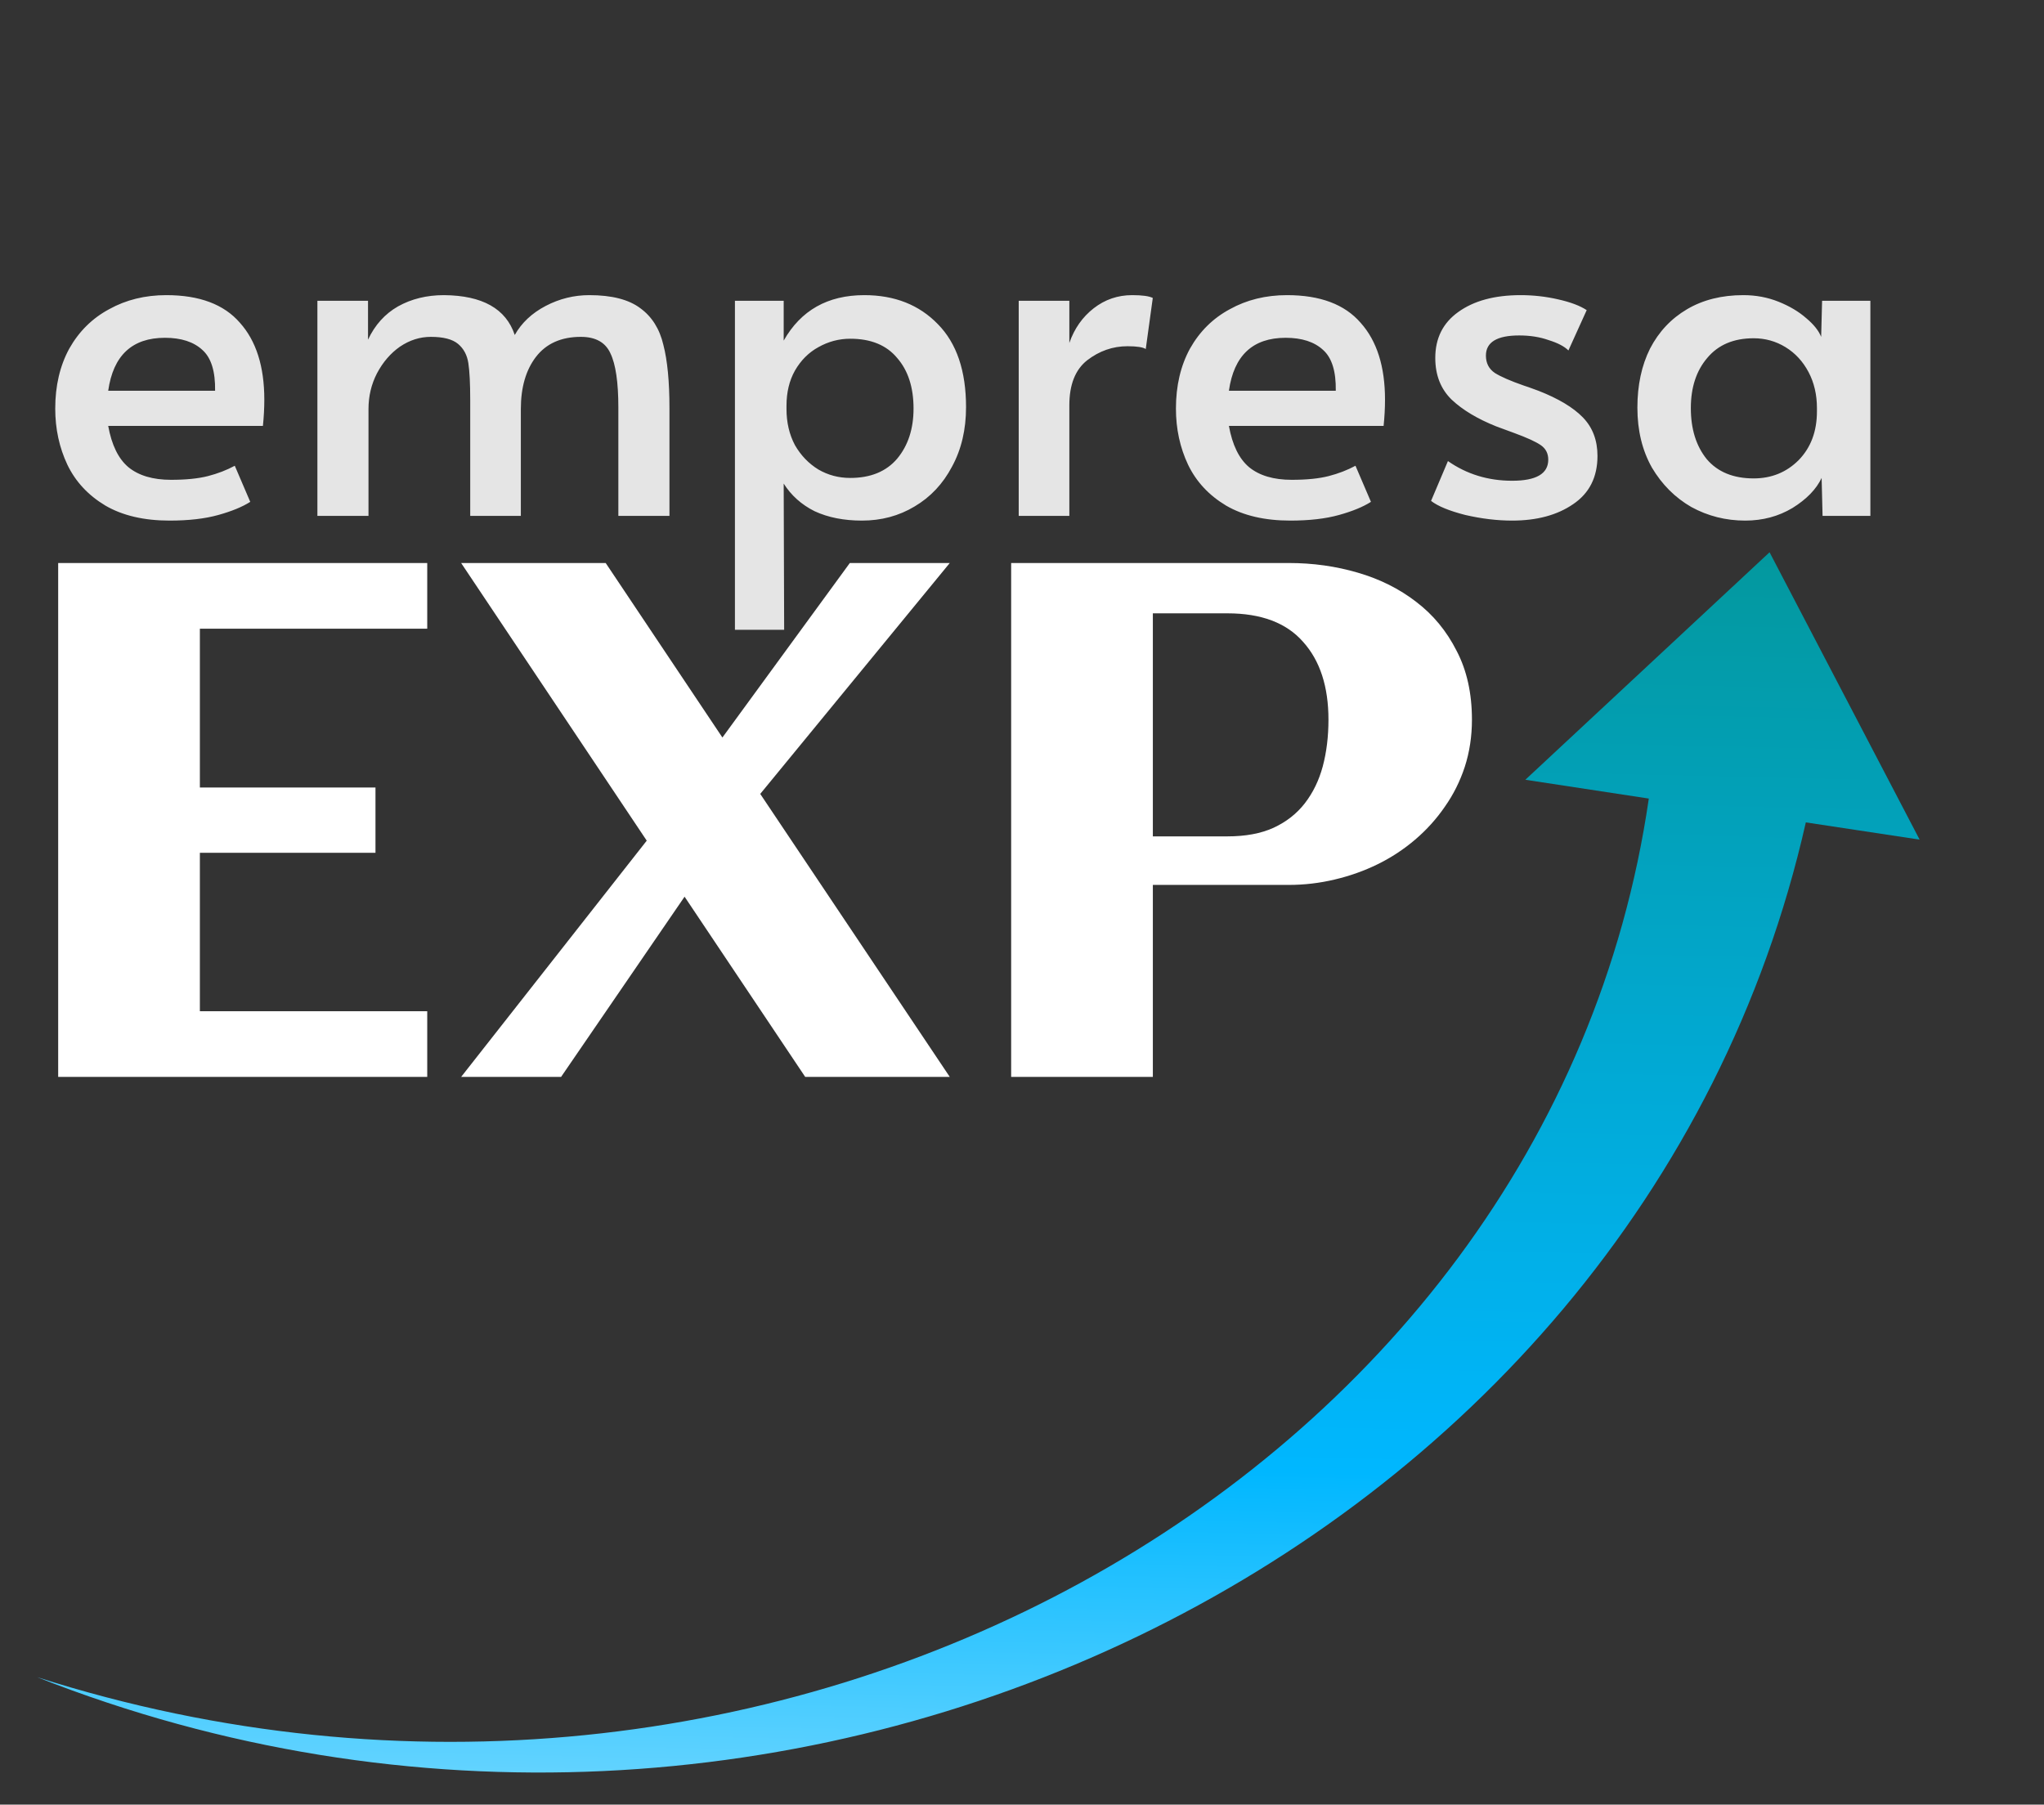
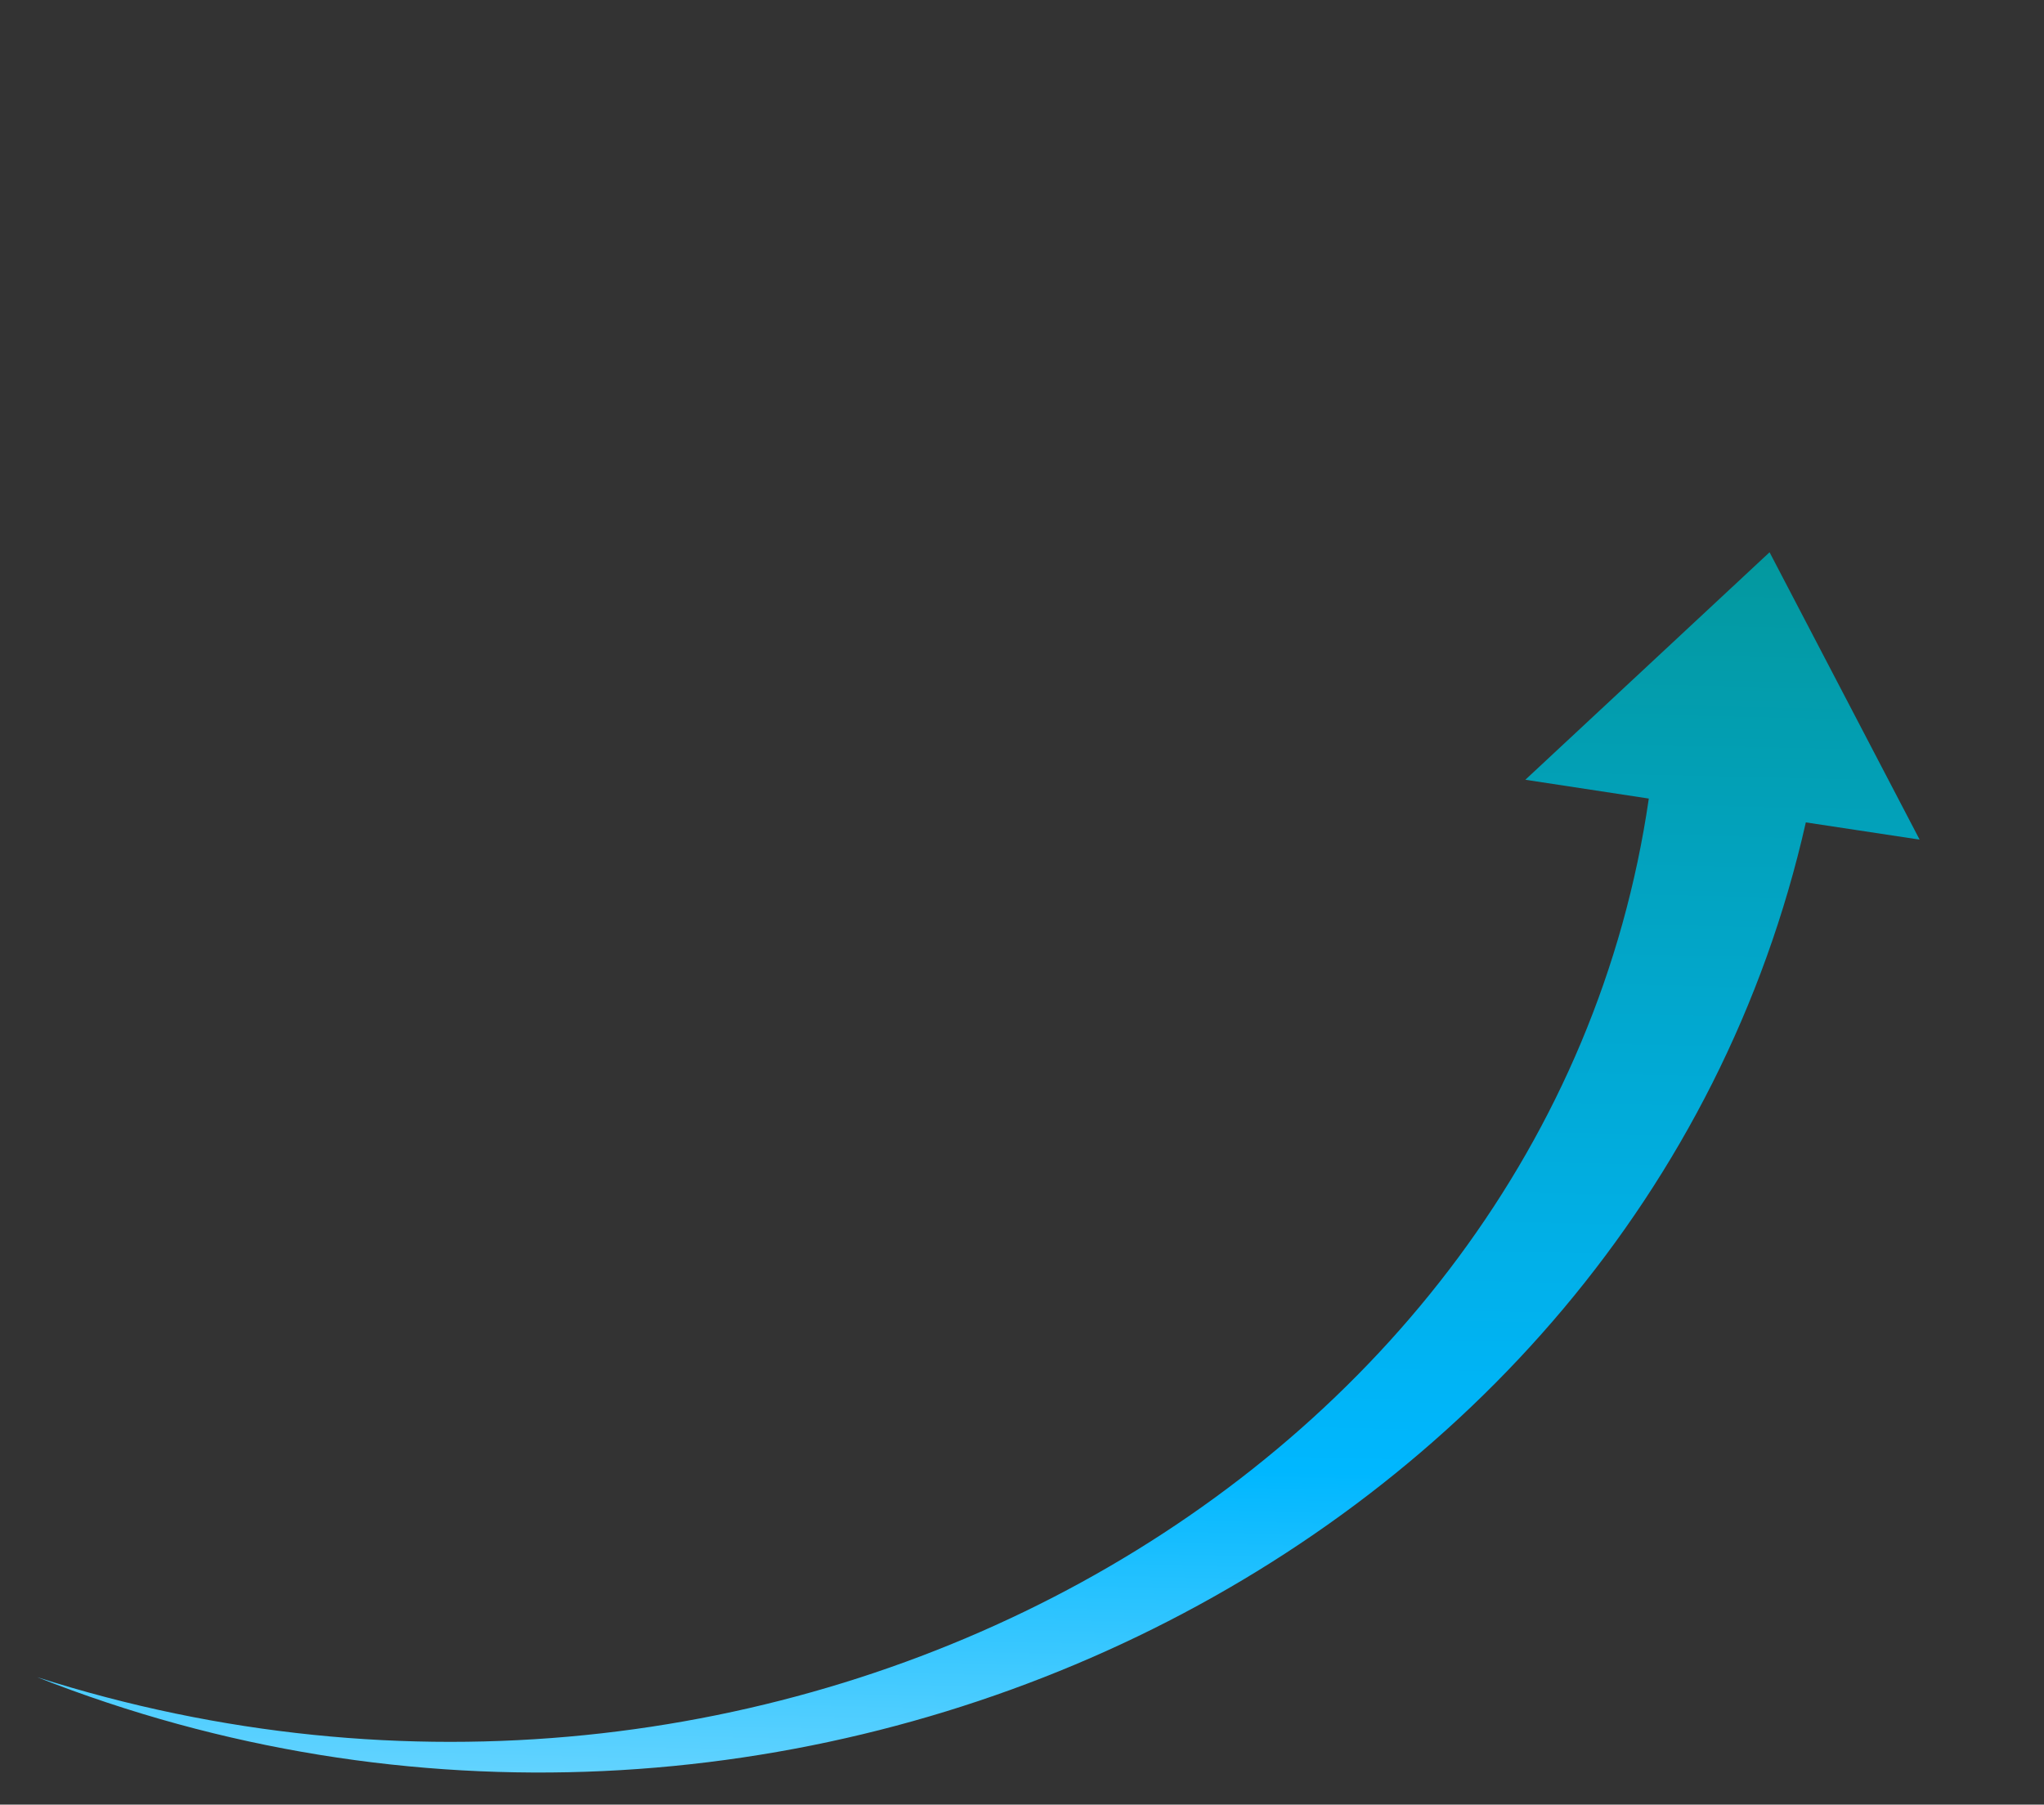
<svg xmlns="http://www.w3.org/2000/svg" width="1949" height="1721" viewBox="0 0 1949 1721" fill="none">
  <rect x="0" y="0" width="1949" height="1721" fill="#333333" stroke="none" />
  <path d="M1687.32 526.666L1830.4 800.707L1721.9 784.28C1562.71 1488.2 743.796 1878.98 35.294 1599.41C736.163 1823.35 1477.37 1413.81 1572.18 761.554L1454.45 743.624L1687.32 526.666Z" fill="url(#paint0_linear)" />
-   <path d="M161.736 496.47C137.3 496.47 116.887 491.702 100.497 482.166C84.107 472.332 72.038 459.369 64.29 443.277C56.542 426.887 52.668 409.007 52.668 389.637C52.668 367.883 57.138 348.811 66.078 332.421C75.316 316.031 87.981 303.515 104.073 294.873C120.165 285.933 138.343 281.463 158.607 281.463C190.195 281.463 213.588 290.254 228.786 307.836C244.282 325.12 252.03 349.556 252.03 381.144C252.03 389.19 251.583 397.534 250.689 406.176H103.179C106.457 424.354 112.864 437.466 122.4 445.512C132.234 453.558 145.793 457.581 163.077 457.581C177.381 457.581 189.152 456.389 198.39 454.005C207.628 451.621 216.121 448.343 223.869 444.171L238.62 478.59C231.17 483.358 221.038 487.53 208.224 491.106C195.41 494.682 179.914 496.47 161.736 496.47ZM205.095 372.651C205.393 354.175 201.37 341.212 193.026 333.762C184.682 326.014 172.762 322.14 157.266 322.14C125.976 322.14 107.947 338.977 103.179 372.651H205.095ZM302.642 286.827H350.918V323.928C357.474 309.922 367.01 299.343 379.526 292.191C392.34 285.039 406.942 281.463 423.332 281.463C459.986 281.761 482.485 294.426 490.829 319.458C497.385 307.836 507.219 298.598 520.331 291.744C533.443 284.89 547.3 281.463 561.902 281.463C583.358 281.463 599.599 285.635 610.625 293.979C621.651 302.025 628.952 313.647 632.528 328.845C636.402 343.745 638.339 363.86 638.339 389.19V492H589.616V388.743C589.616 364.605 587.083 347.321 582.017 336.891C577.249 326.461 567.862 321.246 553.856 321.246C535.082 321.246 520.778 327.653 510.944 340.467C501.408 352.983 496.64 369.522 496.64 390.084V492H448.364V381.591C448.364 365.797 447.768 354.026 446.576 346.278C445.384 338.53 442.106 332.421 436.742 327.951C431.378 323.481 422.736 321.246 410.816 321.246C400.386 321.246 390.552 324.375 381.314 330.633C372.374 336.891 365.073 345.384 359.411 356.112C354.047 366.542 351.365 377.866 351.365 390.084V492H302.642V286.827ZM700.773 286.827H747.261V324.822C763.651 295.916 789.279 281.463 824.145 281.463C853.051 281.463 876.444 290.701 894.324 309.177C912.204 327.355 921.144 353.728 921.144 388.296C921.144 409.752 916.674 428.675 907.734 445.065C899.092 461.455 887.172 474.12 871.974 483.06C857.074 492 840.386 496.47 821.91 496.47C804.626 496.47 789.577 493.49 776.763 487.53C764.247 481.272 754.413 472.481 747.261 461.157L747.708 600.621H700.773V286.827ZM810.735 455.793C830.105 455.793 845.005 449.684 855.435 437.466C865.865 424.95 871.08 409.007 871.08 389.637C871.08 369.373 865.865 353.281 855.435 341.361C845.303 329.143 830.403 323.034 810.735 323.034C800.007 323.034 789.875 325.716 780.339 331.08C771.101 336.146 763.651 343.596 757.989 353.43C752.625 362.966 749.943 374.141 749.943 386.955V390.084C749.943 402.898 752.625 414.371 757.989 424.503C763.651 434.337 771.101 442.085 780.339 447.747C789.577 453.111 799.709 455.793 810.735 455.793ZM971.365 286.827H1019.64V327.057C1024.41 313.349 1032.16 302.323 1042.88 293.979C1053.61 285.635 1065.83 281.463 1079.54 281.463C1089.07 281.463 1095.63 282.357 1099.21 284.145L1092.5 332.868C1089.82 331.08 1084.01 330.186 1075.07 330.186C1061.06 330.186 1048.25 334.656 1036.63 343.596C1025.3 352.536 1019.64 366.84 1019.64 386.508V492H971.365V286.827ZM1230.35 496.47C1205.91 496.47 1185.5 491.702 1169.11 482.166C1152.72 472.332 1140.65 459.369 1132.9 443.277C1125.15 426.887 1121.28 409.007 1121.28 389.637C1121.28 367.883 1125.75 348.811 1134.69 332.421C1143.93 316.031 1156.59 303.515 1172.68 294.873C1188.77 285.933 1206.95 281.463 1227.22 281.463C1258.8 281.463 1282.2 290.254 1297.4 307.836C1312.89 325.12 1320.64 349.556 1320.64 381.144C1320.64 389.19 1320.19 397.534 1319.3 406.176H1171.79C1175.07 424.354 1181.47 437.466 1191.01 445.512C1200.84 453.558 1214.4 457.581 1231.69 457.581C1245.99 457.581 1257.76 456.389 1267 454.005C1276.24 451.621 1284.73 448.343 1292.48 444.171L1307.23 478.59C1299.78 483.358 1289.65 487.53 1276.83 491.106C1264.02 494.682 1248.52 496.47 1230.35 496.47ZM1273.7 372.651C1274 354.175 1269.98 341.212 1261.64 333.762C1253.29 326.014 1241.37 322.14 1225.88 322.14C1194.59 322.14 1176.56 338.977 1171.79 372.651H1273.7ZM1441.88 496.47C1427.57 496.47 1412.67 494.682 1397.18 491.106C1381.98 487.232 1371.1 482.762 1364.55 477.696L1380.64 439.701C1398.52 452.217 1418.93 458.475 1441.88 458.475C1464.82 458.475 1476.3 451.77 1476.3 438.36C1476.3 432.4 1473.91 427.781 1469.14 424.503C1464.38 421.225 1455.88 417.351 1443.67 412.881L1426.68 406.623C1408.8 399.471 1394.64 390.978 1384.21 381.144C1373.78 371.012 1368.57 357.751 1368.57 341.361C1368.57 322.587 1375.87 307.985 1390.47 297.555C1405.37 286.827 1425.19 281.463 1449.92 281.463C1462.14 281.463 1474.06 282.804 1485.68 285.486C1497.6 288.168 1506.69 291.595 1512.95 295.767L1495.52 334.209C1491.64 330.335 1485.39 327.057 1476.74 324.375C1468.4 321.395 1459.01 319.905 1448.58 319.905C1427.42 319.905 1416.85 326.312 1416.85 339.126C1416.85 346.278 1419.68 351.791 1425.34 355.665C1431 359.241 1440.24 363.264 1453.05 367.734C1454.24 368.032 1458.86 369.671 1466.91 372.651C1485.98 380.101 1500.14 388.594 1509.37 398.13C1518.61 407.666 1523.23 419.884 1523.23 434.784C1523.23 455.048 1515.48 470.395 1499.99 480.825C1484.79 491.255 1465.42 496.47 1441.88 496.47ZM1664.1 496.47C1645.63 496.47 1628.49 492.149 1612.7 483.507C1597.2 474.567 1584.69 462.051 1575.15 445.959C1565.91 429.569 1561.29 410.497 1561.29 388.743C1561.29 367.287 1565.32 348.513 1573.36 332.421C1581.71 316.329 1593.48 303.813 1608.68 294.873C1623.87 285.933 1641.75 281.463 1662.32 281.463C1674.24 281.463 1685.41 283.549 1695.84 287.721C1706.27 291.893 1715.06 297.108 1722.21 303.366C1729.37 309.326 1734.13 315.286 1736.52 321.246L1737.41 286.827H1783.45V492H1737.86L1736.96 455.793C1731.9 466.521 1722.66 476.057 1709.25 484.401C1695.84 492.447 1680.79 496.47 1664.1 496.47ZM1672.15 456.24C1689.14 456.24 1703.44 450.429 1715.06 438.807C1726.68 426.887 1732.49 411.391 1732.49 392.319V389.19C1732.49 376.376 1729.81 364.903 1724.45 354.771C1719.08 344.639 1711.78 336.742 1702.55 331.08C1693.31 325.418 1683.18 322.587 1672.15 322.587C1653.08 322.587 1638.33 328.845 1627.9 341.361C1617.47 353.579 1612.25 369.522 1612.25 389.19C1612.25 409.156 1617.32 425.397 1627.45 437.913C1637.88 450.131 1652.78 456.24 1672.15 456.24Z" fill="#E5E5E5" />
-   <path d="M407.377 1027H55.474V536.922H407.377V599.543H190.586V750.991H358.029V813.271H190.586V964.379H407.377V1027ZM905.624 1027H767.789L652.757 855.132L535.002 1027H439.709L616.682 801.7L439.709 536.922H577.543L688.832 703.344L810.331 536.922H905.624L724.907 757.117L905.624 1027ZM1099.27 1027H964.161V536.922H1228.94C1251.85 536.922 1273.75 539.985 1294.62 546.111C1315.72 552.237 1334.33 561.539 1350.44 574.018C1366.55 586.27 1379.37 601.812 1388.9 620.644C1398.65 639.248 1403.53 661.143 1403.53 686.328C1403.53 702.21 1401.26 717.184 1396.72 731.251C1392.18 745.092 1385.83 757.797 1377.66 769.369C1369.72 780.94 1360.31 791.377 1349.42 800.679C1338.53 809.982 1326.61 817.809 1313.68 824.162C1300.75 830.515 1287.02 835.393 1272.5 838.796C1258.21 842.2 1243.69 843.901 1228.94 843.901H1099.27V1027ZM1266.72 686.328C1266.72 654.79 1258.66 630.059 1242.55 612.135C1226.67 593.984 1202.62 584.909 1170.4 584.909H1099.27V797.616H1170.4C1187.65 797.616 1202.28 794.894 1214.3 789.448C1226.56 783.776 1236.54 775.948 1244.25 765.965C1251.97 755.982 1257.64 744.298 1261.27 730.911C1264.9 717.298 1266.72 702.437 1266.72 686.328Z" fill="white" />
  <defs>
    <linearGradient id="paint0_linear" x1="948.722" y1="509.683" x2="921.35" y2="1700.11" gradientUnits="userSpaceOnUse">
      <stop stop-color="#03989E" />
      <stop offset="0.745" stop-color="#00B7FF" />
      <stop offset="1" stop-color="#62D3FF" />
    </linearGradient>
  </defs>
</svg>